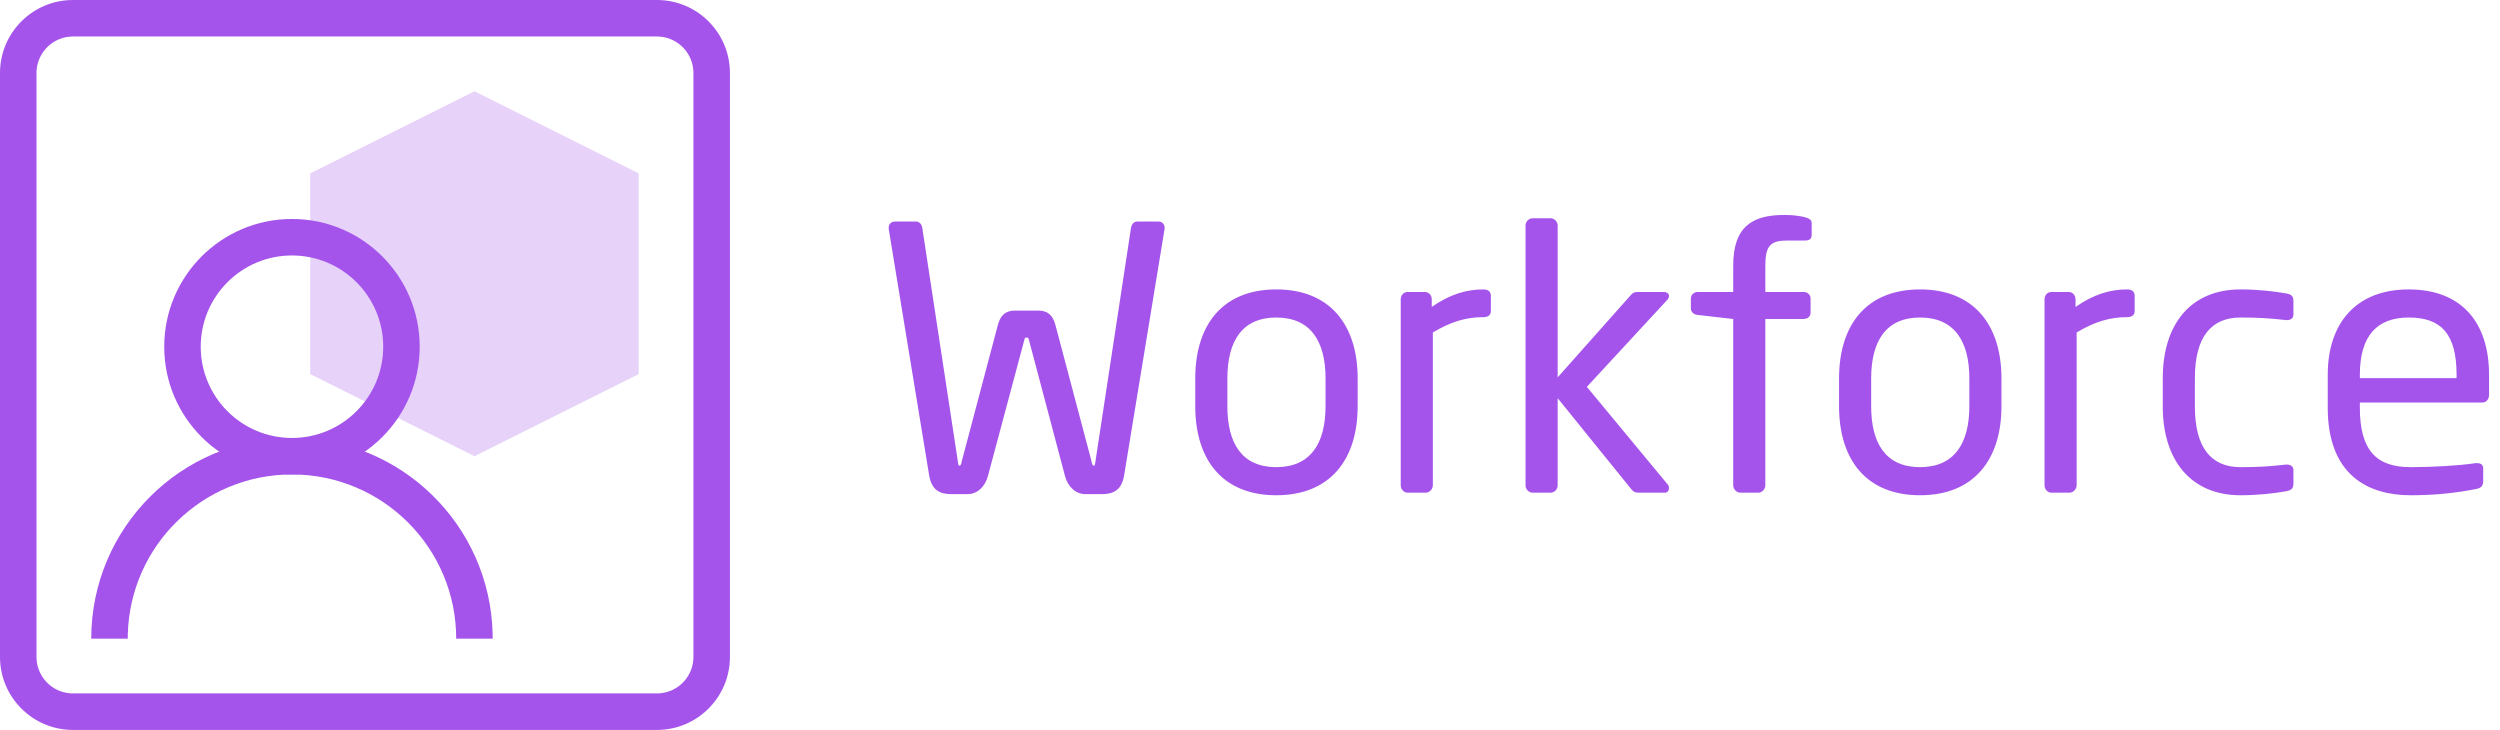
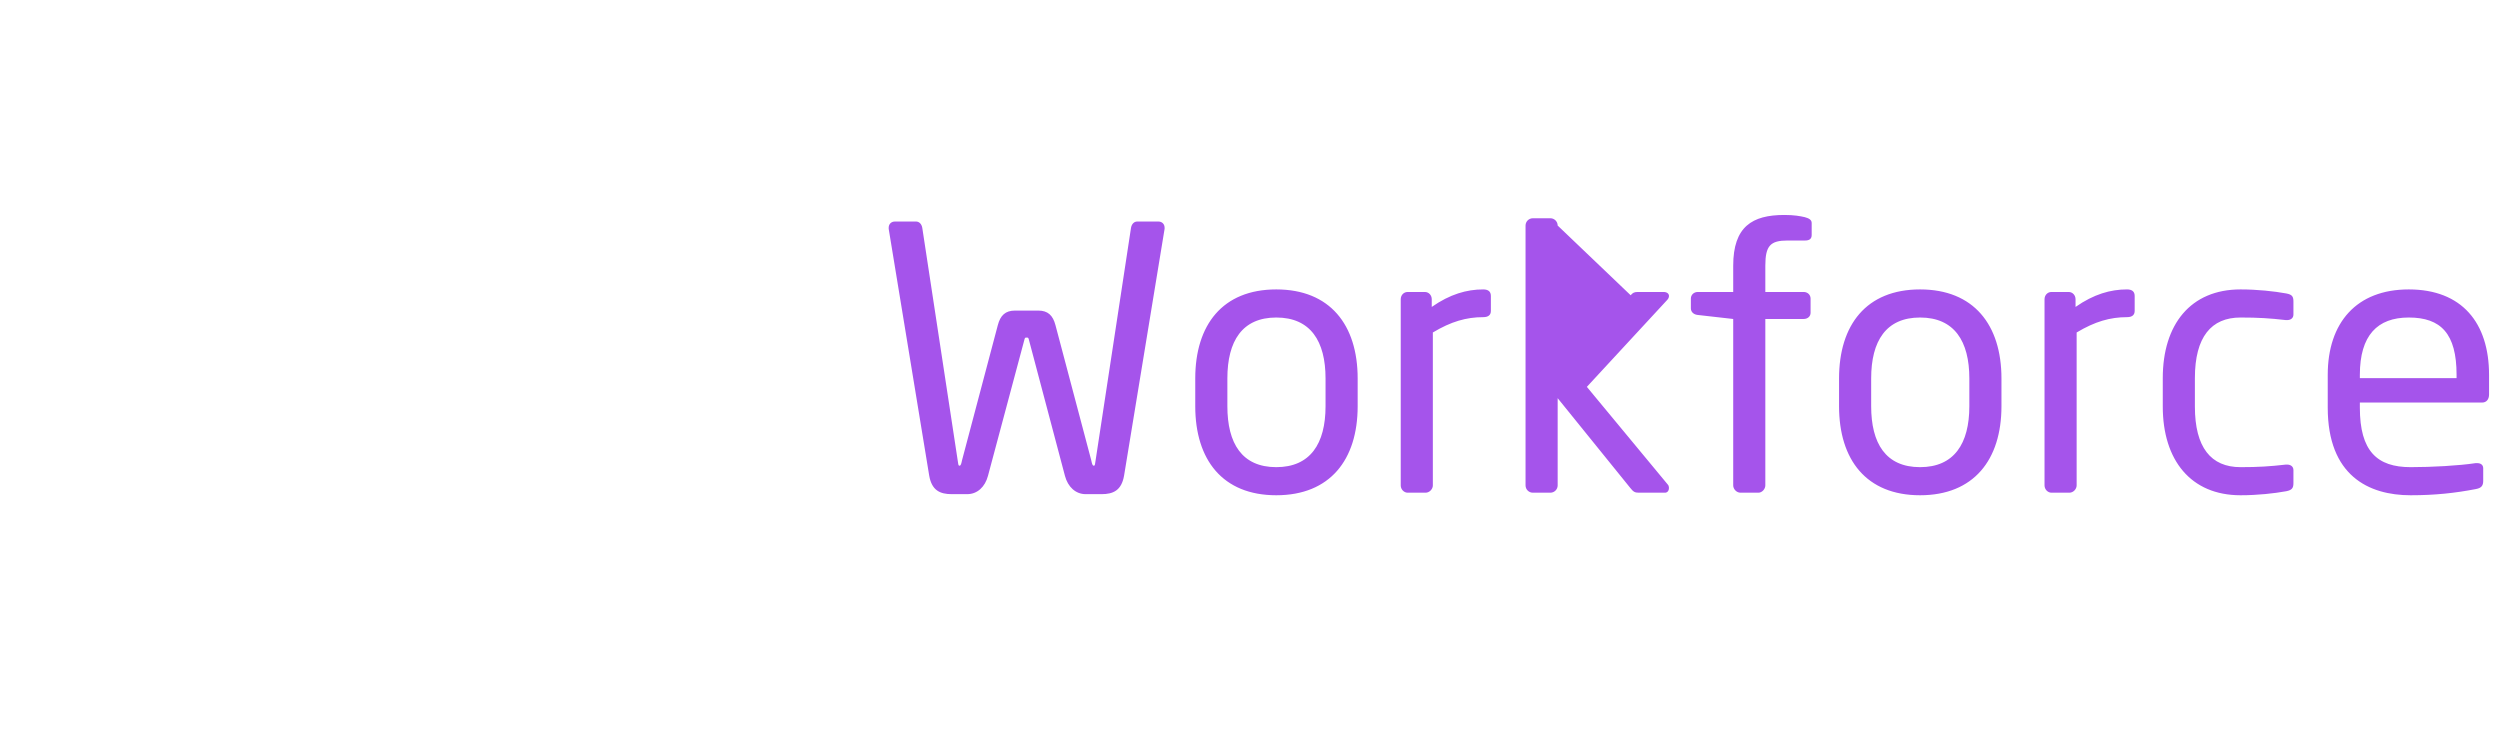
<svg xmlns="http://www.w3.org/2000/svg" width="137px" height="40px" viewBox="0 0 137 40" version="1.1">
  <title>wf-40px</title>
  <g id="product-heros---experiments" stroke="none" stroke-width="1" fill="none" fill-rule="evenodd">
    <g id="wf-1" transform="translate(-150, -143)">
      <g id="wf-40px" transform="translate(150, 143)">
        <g id="wf-cube-40px">
-           <rect id="icon-area" opacity="0.25" x="5" y="5" width="30" height="30" />
-           <polygon id="Polygon" fill="#E7D2FA" points="26 5 35 9.5 35 20.5 26 25 17 20.5 17 9.5" />
-           <path d="M36,0 C38.209,0 40,1.791 40,4 L40,36 C40,38.209 38.209,40 36,40 L4,40 C1.791,40 0,38.209 0,36 L0,4 C0,1.791 1.791,0 4,0 L36,0 Z M36,2 L4,2 C2.946,2 2.082,2.816 2.005,3.851 L2,4 L2,36 C2,37.054 2.816,37.918 3.851,37.995 L4,38 L36,38 C37.054,38 37.918,37.184 37.995,36.149 L38,36 L38,4 C38,2.946 37.184,2.082 36.149,2.005 L36,2 Z" id="cube" fill="#A554EB" fill-rule="nonzero" />
-           <path d="M16,12 C12.134,12 9,15.134 9,19 C9,22.866 12.134,26 16,26 C19.866,26 23,22.866 23,19 C23,15.134 19.866,12 16,12 Z M16,14 C18.761,14 21,16.239 21,19 C21,21.761 18.761,24 16,24 C13.239,24 11,21.761 11,19 C11,16.239 13.239,14 16,14 Z" id="Mask" fill="#A554EB" fill-rule="nonzero" />
-           <path d="M16,24 C21.979,24 26.843,28.77 26.996,34.712 L27,35 L25,35 C25,30.029 20.971,26 16,26 C11.118,26 7.144,29.887 7.004,34.735 L7,35 L5,35 C5,28.925 9.925,24 16,24 Z" id="Path" fill="#A554EB" fill-rule="nonzero" />
-         </g>
-         <path d="M53,27.08 C53.56,27.08 53.98,26.68 54.14,26.08 L56.12,18.68 C56.16,18.5 56.18,18.5 56.24,18.5 L56.28,18.5 L56.28,18.5 C56.34,18.5 56.36,18.5 56.4,18.68 L58.36,26.08 C58.52,26.68 58.94,27.08 59.5,27.08 L60.36,27.08 C61,27.08 61.46,26.88 61.6,26.06 L63.82,12.54 L63.82,12.48 L63.82,12.48 C63.82,12.28 63.68,12.14 63.48,12.14 L62.32,12.14 C62.16,12.14 62.02,12.26 61.98,12.48 L60.04,25.22 C60,25.42 60.02,25.52 59.94,25.52 C59.86,25.52 59.84,25.4 59.8,25.22 L57.84,17.82 C57.7,17.28 57.42,17.02 56.9,17.02 L55.62,17.02 C55.1,17.02 54.82,17.28 54.68,17.82 L52.72,25.22 C52.68,25.4 52.66,25.52 52.58,25.52 C52.5,25.52 52.52,25.42 52.48,25.22 L50.54,12.48 C50.5,12.26 50.36,12.14 50.2,12.14 L49.04,12.14 C48.84,12.14 48.7,12.28 48.7,12.48 L48.7,12.54 L48.7,12.54 L50.92,26.06 C51.06,26.88 51.52,27.08 52.16,27.08 L53,27.08 Z M69.94,27.14 C72.88,27.14 74.4,25.2 74.4,22.26 L74.4,20.74 C74.4,17.8 72.88,15.86 69.94,15.86 C67,15.86 65.5,17.8 65.5,20.74 L65.5,22.26 C65.5,25.2 67,27.14 69.94,27.14 Z M69.94,25.6 C68.06,25.6 67.26,24.3 67.26,22.26 L67.26,20.74 C67.26,18.68 68.08,17.4 69.94,17.4 C71.82,17.4 72.64,18.7 72.64,20.74 L72.64,22.26 C72.64,24.32 71.8,25.6 69.94,25.6 Z M78.12,27 C78.34,27 78.52,26.8 78.52,26.6 L78.52,18.22 C79.52,17.62 80.36,17.38 81.28,17.38 C81.56,17.38 81.7,17.26 81.7,17.04 L81.7,16.22 C81.7,15.98 81.56,15.86 81.28,15.86 C80.38,15.86 79.46,16.12 78.46,16.82 L78.46,16.4 C78.46,16.18 78.3,16 78.08,16 L77.14,16 C76.92,16 76.76,16.18 76.76,16.4 L76.76,26.6 C76.76,26.82 76.94,27 77.14,27 L78.12,27 Z M84.96,27 C85.18,27 85.36,26.82 85.36,26.6 L85.36,21.82 L89.34,26.74 C89.5,26.94 89.58,27 89.8,27 L91.24,27 C91.38,27 91.46,26.88 91.46,26.74 C91.46,26.68 91.44,26.6 91.4,26.56 L86.96,21.2 L91.36,16.44 C91.42,16.38 91.46,16.3 91.46,16.22 C91.46,16.1 91.36,16 91.16,16 L89.76,16 C89.56,16 89.48,16.04 89.36,16.18 L85.36,20.68 L85.36,12.36 C85.36,12.14 85.18,11.96 84.96,11.96 L84,11.96 C83.78,11.96 83.6,12.14 83.6,12.36 L83.6,26.6 C83.6,26.82 83.78,27 84,27 L84.96,27 Z M96.36,27 C96.56,27 96.74,26.8 96.74,26.6 L96.74,17.48 L98.84,17.48 C99.06,17.48 99.22,17.34 99.22,17.14 L99.22,16.36 C99.22,16.16 99.06,16 98.84,16 L96.74,16 L96.74,14.56 C96.74,13.46 97.02,13.18 97.96,13.18 L98.92,13.18 C99.14,13.18 99.28,13.1 99.28,12.88 L99.28,12.22 C99.28,12.04 99.12,11.96 98.9,11.9 C98.64,11.84 98.32,11.78 97.78,11.78 C96.02,11.78 94.98,12.42 94.98,14.56 L94.98,16 L93.04,16 C92.82,16 92.66,16.16 92.66,16.36 L92.66,16.9 C92.66,17.1 92.82,17.24 93.04,17.26 L94.98,17.48 L94.98,26.6 C94.98,26.8 95.16,27 95.38,27 L96.36,27 Z M105.22,27.14 C108.16,27.14 109.68,25.2 109.68,22.26 L109.68,20.74 C109.68,17.8 108.16,15.86 105.22,15.86 C102.28,15.86 100.78,17.8 100.78,20.74 L100.78,22.26 C100.78,25.2 102.28,27.14 105.22,27.14 Z M105.22,25.6 C103.34,25.6 102.54,24.3 102.54,22.26 L102.54,20.74 C102.54,18.68 103.36,17.4 105.22,17.4 C107.1,17.4 107.92,18.7 107.92,20.74 L107.92,22.26 C107.92,24.32 107.08,25.6 105.22,25.6 Z M113.4,27 C113.62,27 113.8,26.8 113.8,26.6 L113.8,18.22 C114.8,17.62 115.64,17.38 116.56,17.38 C116.84,17.38 116.98,17.26 116.98,17.04 L116.98,16.22 C116.98,15.98 116.84,15.86 116.56,15.86 C115.66,15.86 114.74,16.12 113.74,16.82 L113.74,16.4 C113.74,16.18 113.58,16 113.36,16 L112.42,16 C112.2,16 112.04,16.18 112.04,16.4 L112.04,26.6 C112.04,26.82 112.22,27 112.42,27 L113.4,27 Z M122.78,27.14 C123.72,27.14 124.62,27.04 125.28,26.92 C125.6,26.86 125.68,26.74 125.68,26.48 L125.68,25.76 C125.68,25.56 125.52,25.46 125.34,25.46 L125.26,25.46 L125.26,25.46 C124.38,25.56 123.76,25.6 122.78,25.6 C121.16,25.6 120.28,24.52 120.28,22.28 L120.28,20.72 C120.28,18.46 121.18,17.4 122.78,17.4 C123.76,17.4 124.38,17.44 125.26,17.54 L125.34,17.54 L125.34,17.54 C125.52,17.54 125.68,17.44 125.68,17.24 L125.68,16.52 C125.68,16.24 125.6,16.14 125.28,16.08 C124.62,15.96 123.7,15.86 122.78,15.86 C120.04,15.86 118.52,17.78 118.52,20.72 L118.52,22.28 C118.52,25.22 120.06,27.14 122.78,27.14 Z M132.1,27.14 C133.44,27.14 134.54,27.02 135.68,26.8 C136,26.74 136.08,26.6 136.08,26.34 L136.08,25.66 C136.08,25.46 135.92,25.38 135.76,25.38 L135.66,25.38 L135.66,25.38 C134.74,25.52 133.26,25.6 132.1,25.6 C130.26,25.6 129.32,24.72 129.32,22.34 L129.32,22.06 L136.02,22.06 C136.26,22.06 136.4,21.88 136.4,21.62 L136.4,20.54 C136.4,17.7 134.92,15.86 132,15.86 C129.14,15.86 127.56,17.68 127.56,20.54 L127.56,22.34 C127.56,26.06 129.8,27.14 132.1,27.14 Z M134.62,20.72 L129.32,20.72 L129.32,20.54 C129.32,18.38 130.28,17.4 132,17.4 C133.76,17.4 134.62,18.28 134.62,20.54 L134.62,20.72 Z" id="Workforce" fill="#A554EB" fill-rule="nonzero" />
+           </g>
+         <path d="M53,27.08 C53.56,27.08 53.98,26.68 54.14,26.08 L56.12,18.68 C56.16,18.5 56.18,18.5 56.24,18.5 L56.28,18.5 L56.28,18.5 C56.34,18.5 56.36,18.5 56.4,18.68 L58.36,26.08 C58.52,26.68 58.94,27.08 59.5,27.08 L60.36,27.08 C61,27.08 61.46,26.88 61.6,26.06 L63.82,12.54 L63.82,12.48 L63.82,12.48 C63.82,12.28 63.68,12.14 63.48,12.14 L62.32,12.14 C62.16,12.14 62.02,12.26 61.98,12.48 L60.04,25.22 C60,25.42 60.02,25.52 59.94,25.52 C59.86,25.52 59.84,25.4 59.8,25.22 L57.84,17.82 C57.7,17.28 57.42,17.02 56.9,17.02 L55.62,17.02 C55.1,17.02 54.82,17.28 54.68,17.82 L52.72,25.22 C52.68,25.4 52.66,25.52 52.58,25.52 C52.5,25.52 52.52,25.42 52.48,25.22 L50.54,12.48 C50.5,12.26 50.36,12.14 50.2,12.14 L49.04,12.14 C48.84,12.14 48.7,12.28 48.7,12.48 L48.7,12.54 L48.7,12.54 L50.92,26.06 C51.06,26.88 51.52,27.08 52.16,27.08 L53,27.08 Z M69.94,27.14 C72.88,27.14 74.4,25.2 74.4,22.26 L74.4,20.74 C74.4,17.8 72.88,15.86 69.94,15.86 C67,15.86 65.5,17.8 65.5,20.74 L65.5,22.26 C65.5,25.2 67,27.14 69.94,27.14 Z M69.94,25.6 C68.06,25.6 67.26,24.3 67.26,22.26 L67.26,20.74 C67.26,18.68 68.08,17.4 69.94,17.4 C71.82,17.4 72.64,18.7 72.64,20.74 L72.64,22.26 C72.64,24.32 71.8,25.6 69.94,25.6 Z M78.12,27 C78.34,27 78.52,26.8 78.52,26.6 L78.52,18.22 C79.52,17.62 80.36,17.38 81.28,17.38 C81.56,17.38 81.7,17.26 81.7,17.04 L81.7,16.22 C81.7,15.98 81.56,15.86 81.28,15.86 C80.38,15.86 79.46,16.12 78.46,16.82 L78.46,16.4 C78.46,16.18 78.3,16 78.08,16 L77.14,16 C76.92,16 76.76,16.18 76.76,16.4 L76.76,26.6 C76.76,26.82 76.94,27 77.14,27 L78.12,27 Z M84.96,27 C85.18,27 85.36,26.82 85.36,26.6 L85.36,21.82 L89.34,26.74 C89.5,26.94 89.58,27 89.8,27 L91.24,27 C91.38,27 91.46,26.88 91.46,26.74 C91.46,26.68 91.44,26.6 91.4,26.56 L86.96,21.2 L91.36,16.44 C91.42,16.38 91.46,16.3 91.46,16.22 C91.46,16.1 91.36,16 91.16,16 L89.76,16 C89.56,16 89.48,16.04 89.36,16.18 L85.36,12.36 C85.36,12.14 85.18,11.96 84.96,11.96 L84,11.96 C83.78,11.96 83.6,12.14 83.6,12.36 L83.6,26.6 C83.6,26.82 83.78,27 84,27 L84.96,27 Z M96.36,27 C96.56,27 96.74,26.8 96.74,26.6 L96.74,17.48 L98.84,17.48 C99.06,17.48 99.22,17.34 99.22,17.14 L99.22,16.36 C99.22,16.16 99.06,16 98.84,16 L96.74,16 L96.74,14.56 C96.74,13.46 97.02,13.18 97.96,13.18 L98.92,13.18 C99.14,13.18 99.28,13.1 99.28,12.88 L99.28,12.22 C99.28,12.04 99.12,11.96 98.9,11.9 C98.64,11.84 98.32,11.78 97.78,11.78 C96.02,11.78 94.98,12.42 94.98,14.56 L94.98,16 L93.04,16 C92.82,16 92.66,16.16 92.66,16.36 L92.66,16.9 C92.66,17.1 92.82,17.24 93.04,17.26 L94.98,17.48 L94.98,26.6 C94.98,26.8 95.16,27 95.38,27 L96.36,27 Z M105.22,27.14 C108.16,27.14 109.68,25.2 109.68,22.26 L109.68,20.74 C109.68,17.8 108.16,15.86 105.22,15.86 C102.28,15.86 100.78,17.8 100.78,20.74 L100.78,22.26 C100.78,25.2 102.28,27.14 105.22,27.14 Z M105.22,25.6 C103.34,25.6 102.54,24.3 102.54,22.26 L102.54,20.74 C102.54,18.68 103.36,17.4 105.22,17.4 C107.1,17.4 107.92,18.7 107.92,20.74 L107.92,22.26 C107.92,24.32 107.08,25.6 105.22,25.6 Z M113.4,27 C113.62,27 113.8,26.8 113.8,26.6 L113.8,18.22 C114.8,17.62 115.64,17.38 116.56,17.38 C116.84,17.38 116.98,17.26 116.98,17.04 L116.98,16.22 C116.98,15.98 116.84,15.86 116.56,15.86 C115.66,15.86 114.74,16.12 113.74,16.82 L113.74,16.4 C113.74,16.18 113.58,16 113.36,16 L112.42,16 C112.2,16 112.04,16.18 112.04,16.4 L112.04,26.6 C112.04,26.82 112.22,27 112.42,27 L113.4,27 Z M122.78,27.14 C123.72,27.14 124.62,27.04 125.28,26.92 C125.6,26.86 125.68,26.74 125.68,26.48 L125.68,25.76 C125.68,25.56 125.52,25.46 125.34,25.46 L125.26,25.46 L125.26,25.46 C124.38,25.56 123.76,25.6 122.78,25.6 C121.16,25.6 120.28,24.52 120.28,22.28 L120.28,20.72 C120.28,18.46 121.18,17.4 122.78,17.4 C123.76,17.4 124.38,17.44 125.26,17.54 L125.34,17.54 L125.34,17.54 C125.52,17.54 125.68,17.44 125.68,17.24 L125.68,16.52 C125.68,16.24 125.6,16.14 125.28,16.08 C124.62,15.96 123.7,15.86 122.78,15.86 C120.04,15.86 118.52,17.78 118.52,20.72 L118.52,22.28 C118.52,25.22 120.06,27.14 122.78,27.14 Z M132.1,27.14 C133.44,27.14 134.54,27.02 135.68,26.8 C136,26.74 136.08,26.6 136.08,26.34 L136.08,25.66 C136.08,25.46 135.92,25.38 135.76,25.38 L135.66,25.38 L135.66,25.38 C134.74,25.52 133.26,25.6 132.1,25.6 C130.26,25.6 129.32,24.72 129.32,22.34 L129.32,22.06 L136.02,22.06 C136.26,22.06 136.4,21.88 136.4,21.62 L136.4,20.54 C136.4,17.7 134.92,15.86 132,15.86 C129.14,15.86 127.56,17.68 127.56,20.54 L127.56,22.34 C127.56,26.06 129.8,27.14 132.1,27.14 Z M134.62,20.72 L129.32,20.72 L129.32,20.54 C129.32,18.38 130.28,17.4 132,17.4 C133.76,17.4 134.62,18.28 134.62,20.54 L134.62,20.72 Z" id="Workforce" fill="#A554EB" fill-rule="nonzero" />
      </g>
    </g>
  </g>
</svg>